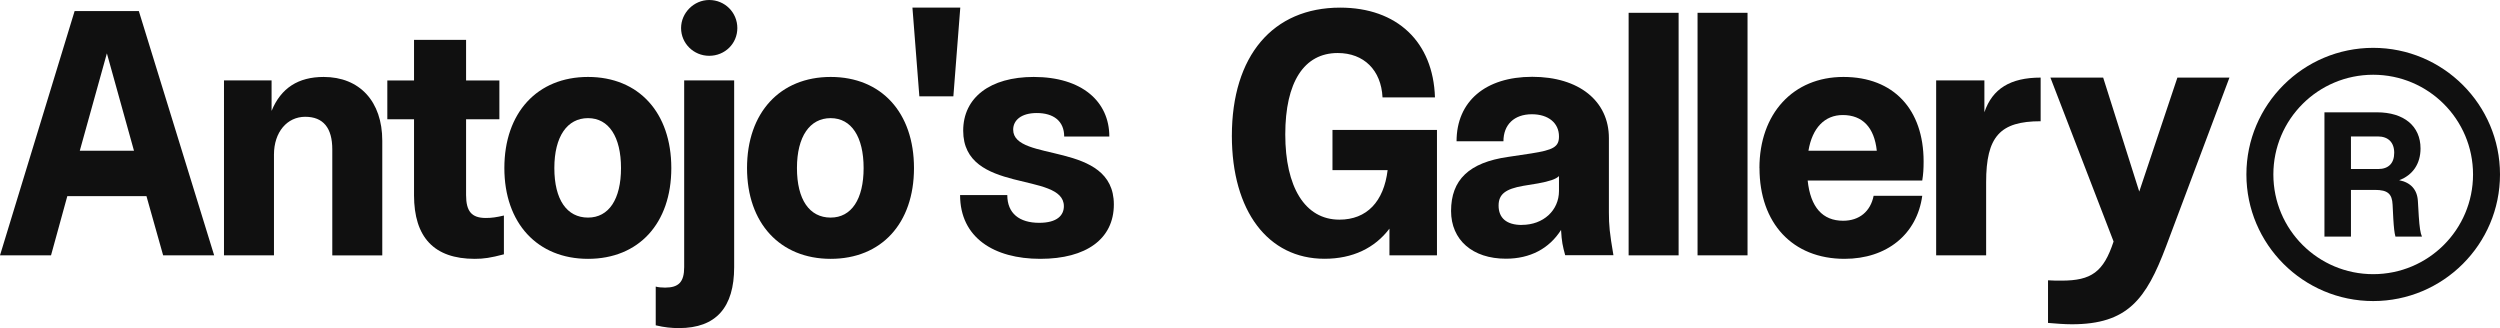
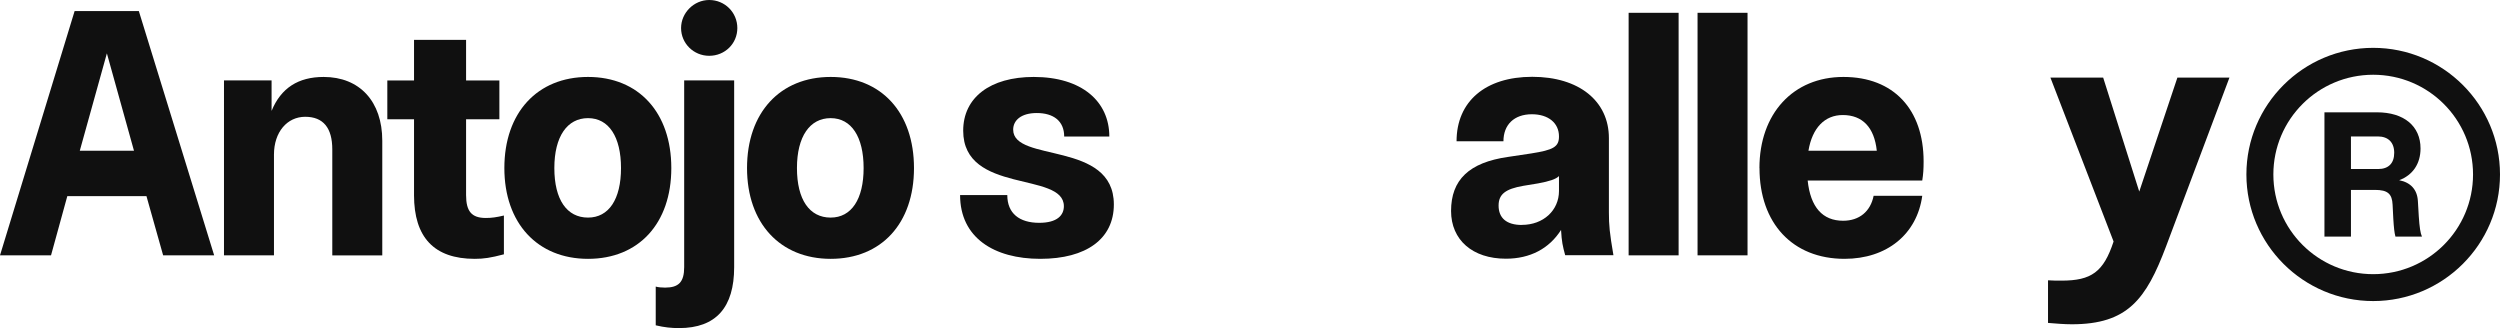
<svg xmlns="http://www.w3.org/2000/svg" viewBox="0 0 386.63 50.75" id="Capa_2">
  <defs>
    <style>.cls-1{fill:#101010;}</style>
  </defs>
  <g id="Capa_1-2">
    <path d="M11.54,1.71h9.93l11.65,37.78h-7.89l-2.58-9.16h-12.24l-2.52,9.16H0L11.54,1.71ZM20.72,23.31l-4.19-15.06-4.19,15.06h8.37Z" class="cls-1" />
    <path d="M42,12.43v4.72c1.45-3.54,4.13-5.25,8.05-5.25,5.58,0,9.07,3.8,9.07,9.86v17.74h-7.73v-16.4c0-3.32-1.4-5.04-4.19-5.04s-4.83,2.36-4.83,5.84v15.59h-7.73V12.43h7.35Z" class="cls-1" />
    <path d="M64.03,30.17v-11.73h-4.13v-6h4.13v-6.27h8.05v6.27h5.15v6h-5.15v11.73c0,2.52.86,3.54,3.06,3.54.91,0,1.66-.11,2.79-.38v6c-2.04.54-3.11.7-4.51.7-6.28,0-9.39-3.32-9.39-9.86Z" class="cls-1" />
    <path d="M78,25.99c0-8.57,5.1-14.09,12.94-14.09s12.88,5.52,12.88,14.09-5.05,14.04-12.88,14.04-12.94-5.52-12.94-14.04ZM90.94,33.65c3.22,0,5.1-2.84,5.1-7.66s-1.88-7.72-5.1-7.72-5.21,2.84-5.21,7.72,1.93,7.66,5.21,7.66Z" class="cls-1" />
    <path d="M101.41,50.32v-6c.38.11.91.16,1.45.16,2.09,0,2.95-.86,2.95-3.16V12.43h7.73v28.88c0,6.22-2.79,9.43-8.53,9.43-1.18,0-2.26-.11-3.6-.43ZM109.68,0c2.42,0,4.35,1.93,4.35,4.34s-1.93,4.29-4.35,4.29-4.35-1.93-4.35-4.29,1.99-4.34,4.35-4.34Z" class="cls-1" />
    <path d="M115.53,25.99c0-8.57,5.1-14.09,12.94-14.09s12.88,5.52,12.88,14.09-5.05,14.04-12.88,14.04-12.94-5.52-12.94-14.04ZM128.46,33.65c3.22,0,5.1-2.84,5.1-7.66s-1.88-7.72-5.1-7.72-5.21,2.84-5.21,7.72,1.93,7.66,5.21,7.66Z" class="cls-1" />
-     <path d="M148.51,1.18l-1.07,13.72h-5.26l-1.07-13.72h7.41Z" class="cls-1" />
    <path d="M148.48,30.17h7.3c0,2.84,1.88,4.29,4.94,4.29,2.79,0,3.81-1.18,3.81-2.57,0-5.41-15.57-1.82-15.57-11.68,0-5.14,4.19-8.31,10.9-8.31,7.46,0,11.7,3.8,11.7,9.22h-6.98c0-2.41-1.66-3.64-4.24-3.64-2.42,0-3.65,1.13-3.65,2.57,0,5.14,15.57,1.66,15.57,11.57,0,5.31-4.24,8.41-11.38,8.41s-12.4-3.27-12.4-9.86Z" class="cls-1" />
-     <path d="M190.51,21.01c0-12.38,6.33-19.83,16.75-19.83,8.8,0,14.39,5.3,14.66,13.88h-8.11c-.21-4.23-2.9-6.86-6.93-6.86-5.21,0-8.11,4.5-8.11,12.59s3.01,13.18,8.37,13.18c4.24,0,6.87-2.79,7.46-7.66h-8.53v-6.22h16.16v19.4h-7.35v-4.13c-2.26,3-5.69,4.66-10.04,4.66-8.75,0-14.33-7.39-14.33-19.02Z" class="cls-1" />
    <path d="M224.41,32.63c0-4.82,2.79-7.5,8.8-8.36l3.6-.54c3.44-.54,4.29-1.02,4.29-2.63,0-2.09-1.66-3.43-4.19-3.43-2.74,0-4.4,1.61-4.4,4.18h-7.25c0-6.16,4.46-9.97,11.7-9.97s11.86,3.75,11.86,9.48v11.47c0,2.04.11,3.16.7,6.64h-7.46c-.38-1.39-.54-2.09-.64-3.91-1.83,2.89-4.78,4.45-8.53,4.45-5.15,0-8.48-2.89-8.48-7.39ZM235.36,34.78c3.33,0,5.74-2.25,5.74-5.25v-2.3c-.48.48-1.45.8-3.22,1.13l-2.31.38c-2.74.48-3.81,1.29-3.81,3.05,0,1.93,1.23,3,3.6,3Z" class="cls-1" />
    <path d="M259.6,1.98v37.51h-7.73V1.98h7.73Z" class="cls-1" />
    <path d="M270.26,1.98v37.51h-7.73V1.98h7.73Z" class="cls-1" />
    <path d="M272.1,25.99c0-8.41,5.21-14.09,12.99-14.09s12.4,5.04,12.4,13.07c0,1.13-.05,1.98-.21,2.95h-17.72c.43,4.13,2.31,6.22,5.48,6.22,2.52,0,4.24-1.45,4.72-3.86h7.52c-.81,5.95-5.48,9.75-12.02,9.75-8.05,0-13.15-5.52-13.15-14.04ZM290.25,23.31c-.38-3.59-2.2-5.52-5.26-5.52-2.79,0-4.72,1.98-5.31,5.52h10.57Z" class="cls-1" />
-     <path d="M299.43,12.43h7.46v4.93c1.23-3.64,4.03-5.36,8.7-5.36v6.75c-6.28,0-8.43,2.36-8.43,9.43v11.31h-7.73V12.43Z" class="cls-1" />
    <path d="M316.73,49.94v-6.59c.75.05,1.34.05,2.09.05,4.62,0,6.5-1.34,8.05-6.05l-9.77-25.35h8.16l5.58,17.63,5.9-17.63h8.05l-9.82,26.15c-3.06,8.09-5.9,12-14.55,12-1.23,0-2.42-.11-3.7-.21Z" class="cls-1" />
    <path d="M367.02,11.56c8.53,0,15.44,6.9,15.44,15.42s-6.91,15.42-15.44,15.42-15.44-6.9-15.44-15.42,6.91-15.42,15.44-15.42M367.02,7.4c-10.81,0-19.61,8.78-19.61,19.58s8.8,19.58,19.61,19.58,19.61-8.78,19.61-19.58-8.8-19.58-19.61-19.58h0Z" class="cls-1" />
    <path d="M359.49,17.37h8.11c4.18,0,6.74,2.13,6.74,5.59,0,2.37-1.2,4.12-3.3,4.91,1.77.35,2.79,1.44,2.89,3.22l.14,2.37c.11,1.66.25,2.62.49,3.13h-4.1c-.16-.57-.25-1.42-.33-2.75l-.11-2.18c-.08-1.69-.76-2.29-2.73-2.29h-3.71v7.22h-4.1v-19.22ZM367.79,26.14c1.61,0,2.48-.9,2.48-2.51s-.93-2.53-2.54-2.53h-4.15v5.04h4.2Z" class="cls-1" />
  </g>
</svg>